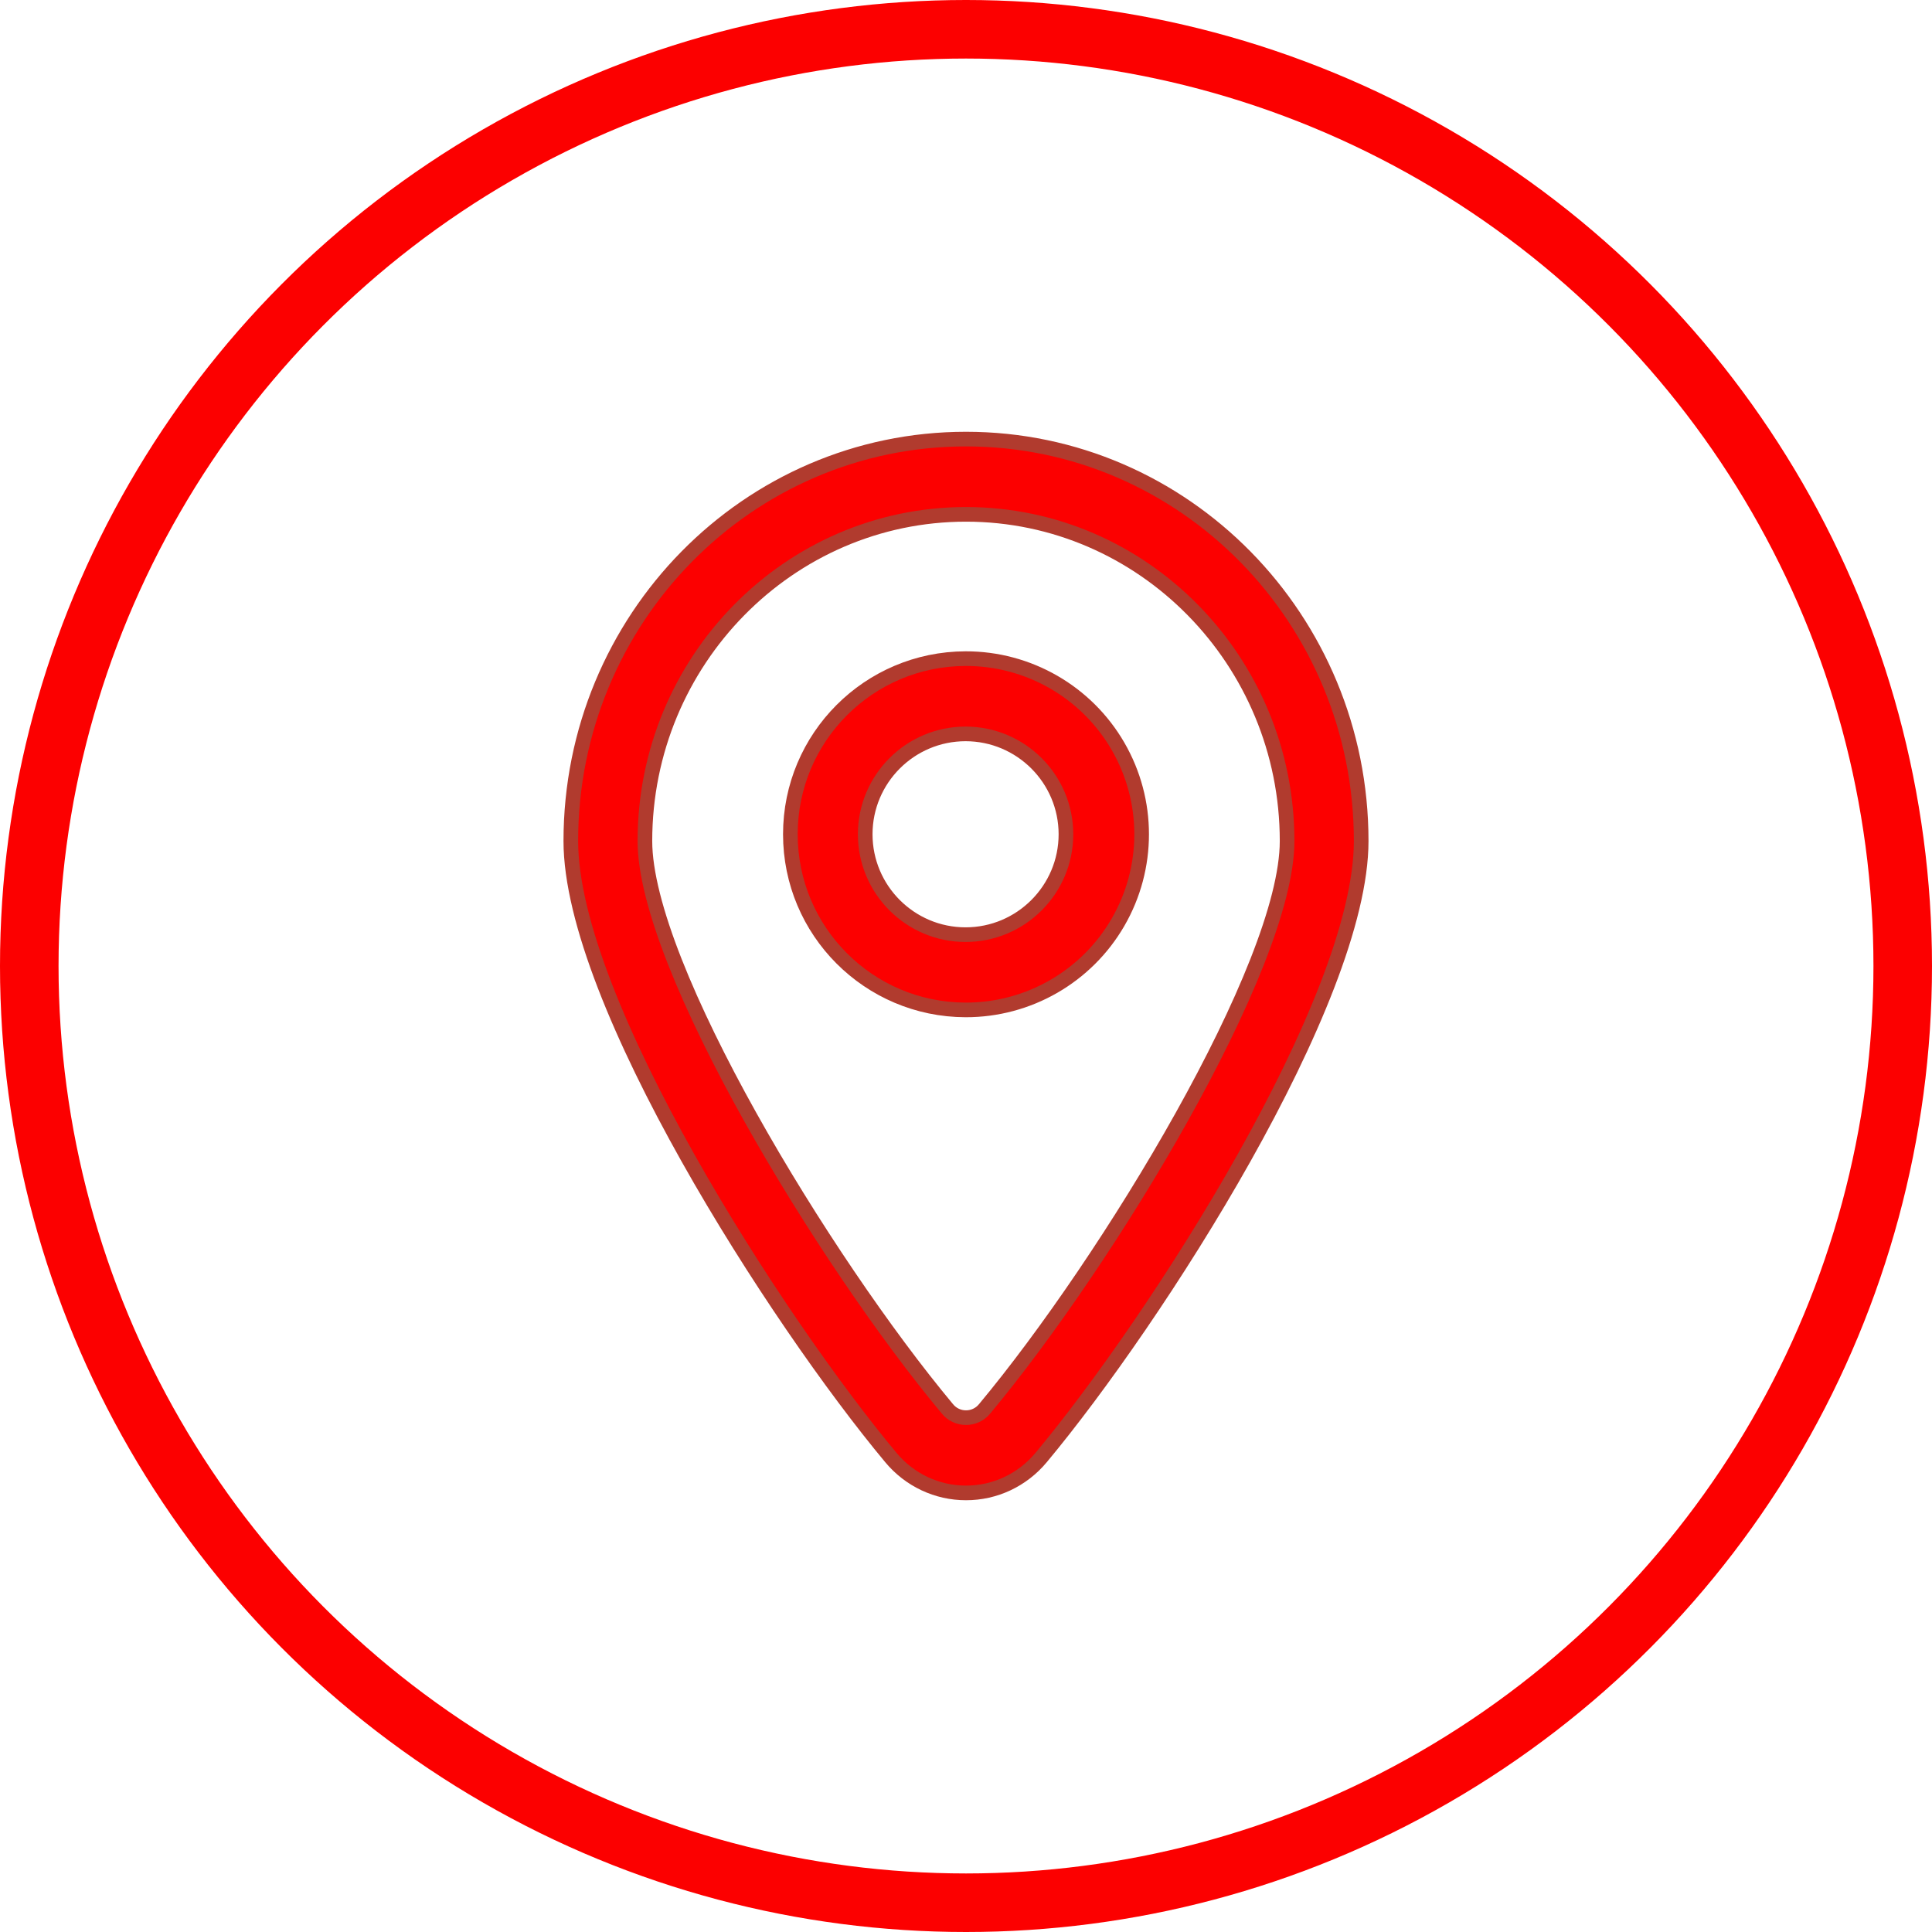
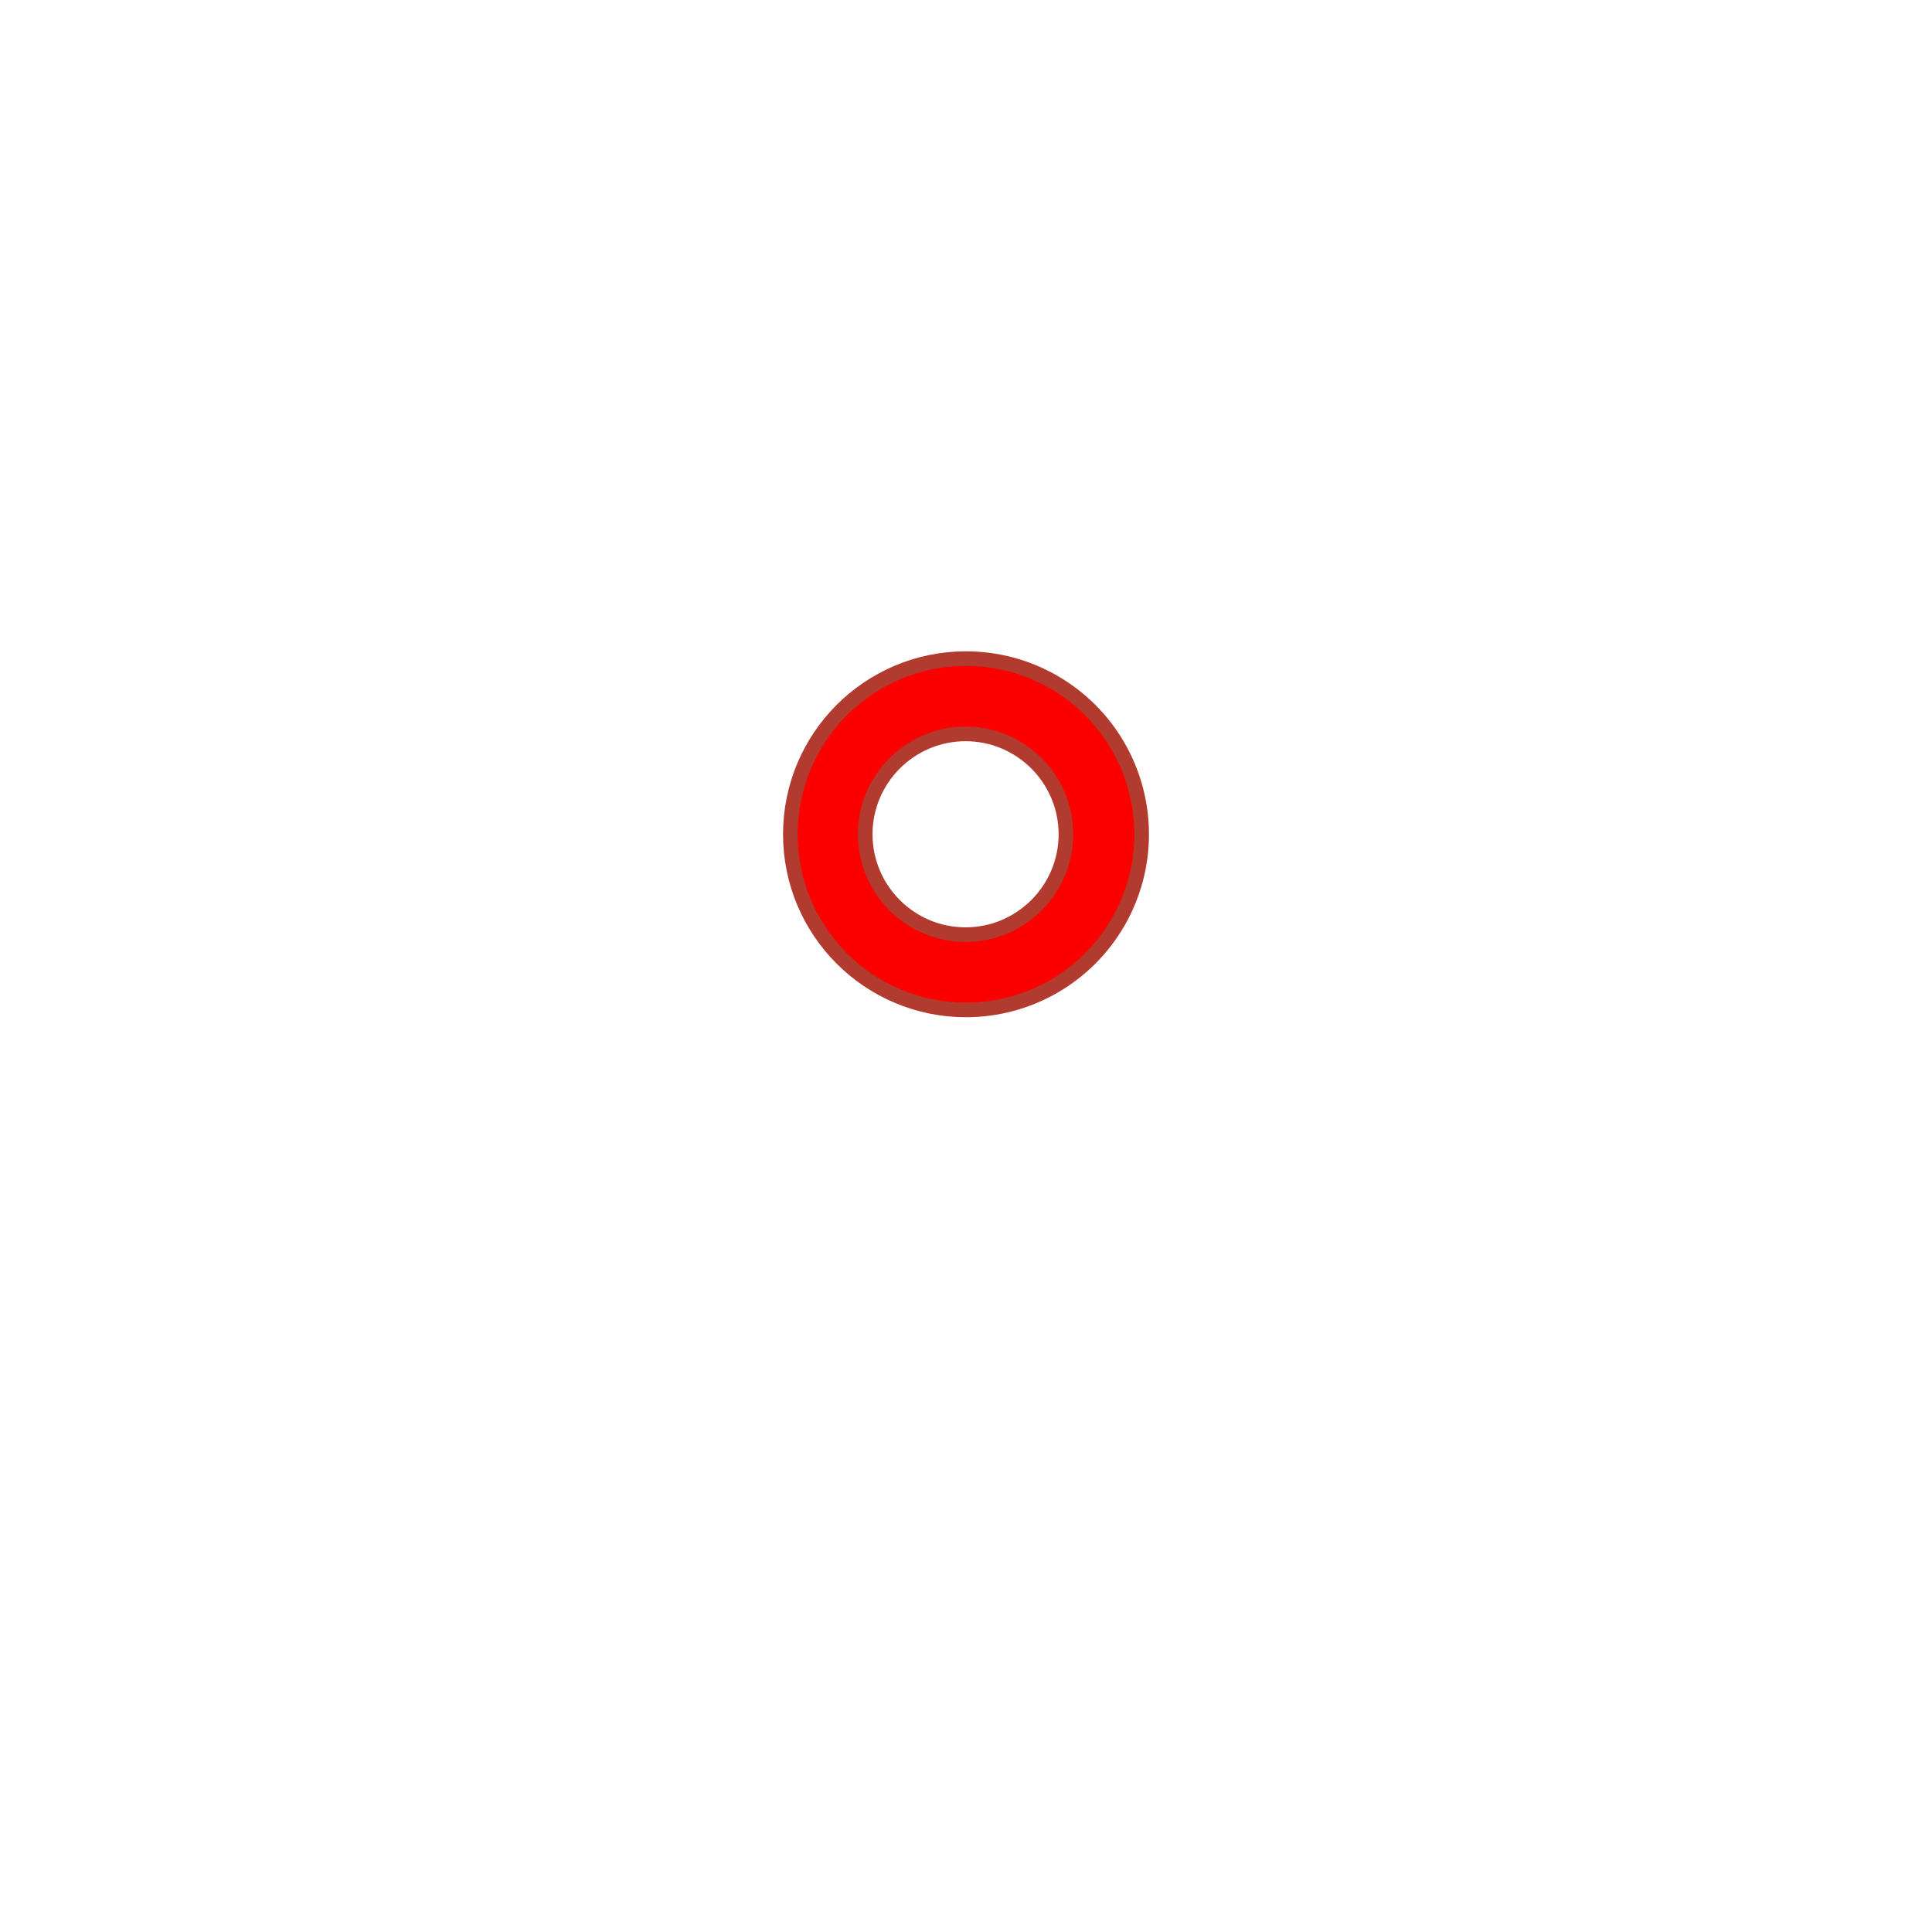
<svg xmlns="http://www.w3.org/2000/svg" width="66px" height="66px" viewBox="0 0 66 66" version="1.1">
  <title>编组 6</title>
  <g id="页面-1" stroke="none" stroke-width="1" fill="none" fill-rule="evenodd">
    <g id="画板" transform="translate(-415, -593)">
      <g id="编组-6" transform="translate(415, 593)">
        <g id="地址-(3)" transform="translate(19.5, 15)" fill="#FC0000" fill-rule="nonzero" stroke="#B13B2E" stroke-width="0.5">
-           <path d="M13.5,0 C20.956,0 27,6.147 27,13.73 C27,19.197 19.983,30.093 16.067,34.791 C15.429,35.559 14.489,36.002 13.5,36 C12.511,36.002 11.571,35.559 10.933,34.791 C7.017,30.094 0,19.197 0,13.73 C0,6.147 6.044,0 13.5,0 Z M14.135,33.129 C18.348,28.075 24.469,18.004 24.469,13.73 C24.469,7.577 19.548,2.571 13.5,2.571 C7.452,2.571 2.531,7.577 2.531,13.73 C2.531,18.004 8.652,28.075 12.865,33.129 C13.022,33.321 13.255,33.43 13.5,33.429 C13.745,33.43 13.978,33.321 14.135,33.129 L14.135,33.129 Z" id="形状" />
          <path d="M13.485,7.5 C15.632,7.495 17.619,8.637 18.694,10.496 C19.769,12.354 19.769,14.646 18.694,16.504 C17.619,18.363 15.632,19.505 13.485,19.5 C10.177,19.492 7.5,16.808 7.5,13.5 C7.5,10.192 10.177,7.508 13.485,7.5 Z M13.485,10.071 C11.594,10.071 10.057,11.609 10.057,13.5 C10.057,15.391 11.594,16.929 13.485,16.929 C15.376,16.929 16.914,15.391 16.914,13.5 C16.914,11.609 15.376,10.071 13.485,10.071 Z" id="形状结合" />
        </g>
        <g id="编组备份-3" stroke="#FC0000" stroke-width="2">
-           <circle id="椭圆形" cx="33" cy="33" r="32" />
-         </g>
+           </g>
      </g>
    </g>
  </g>
</svg>